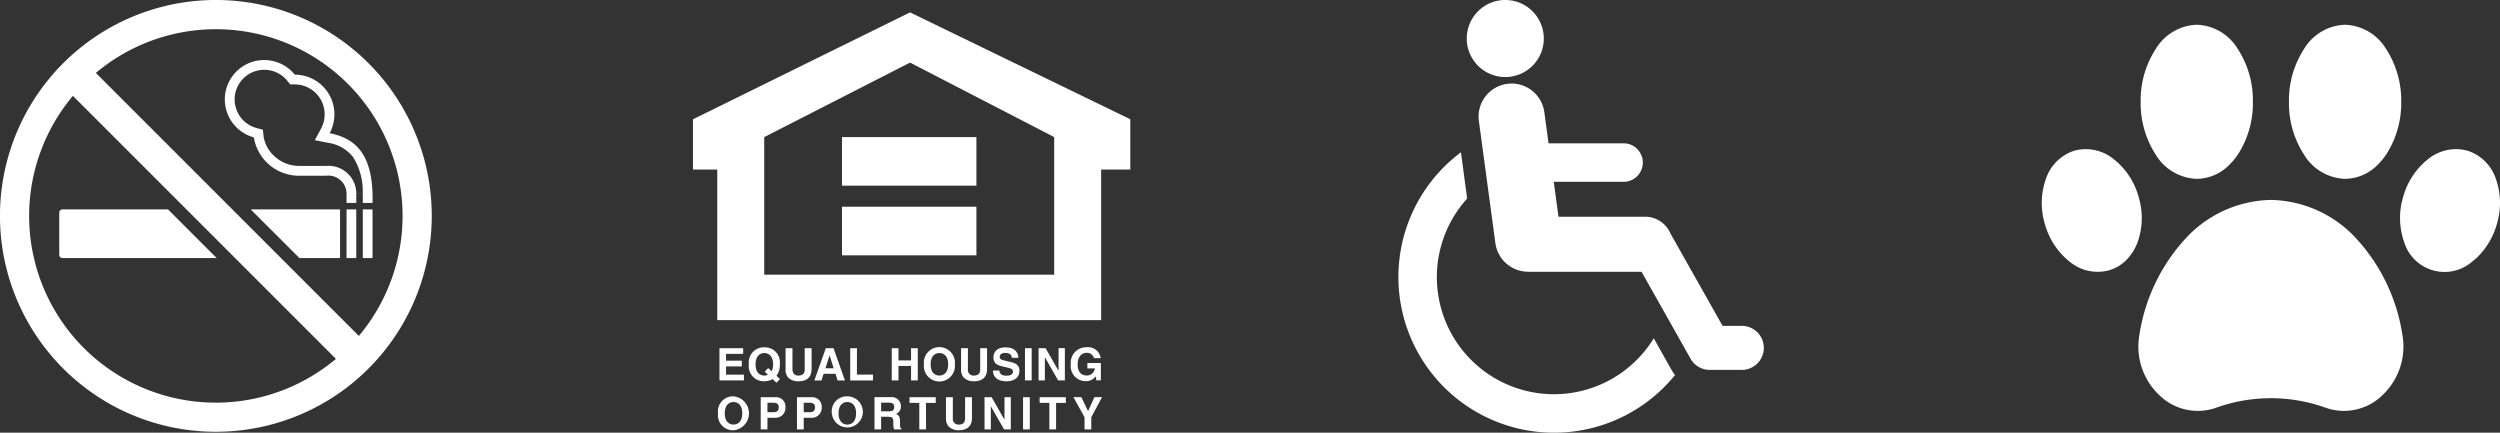
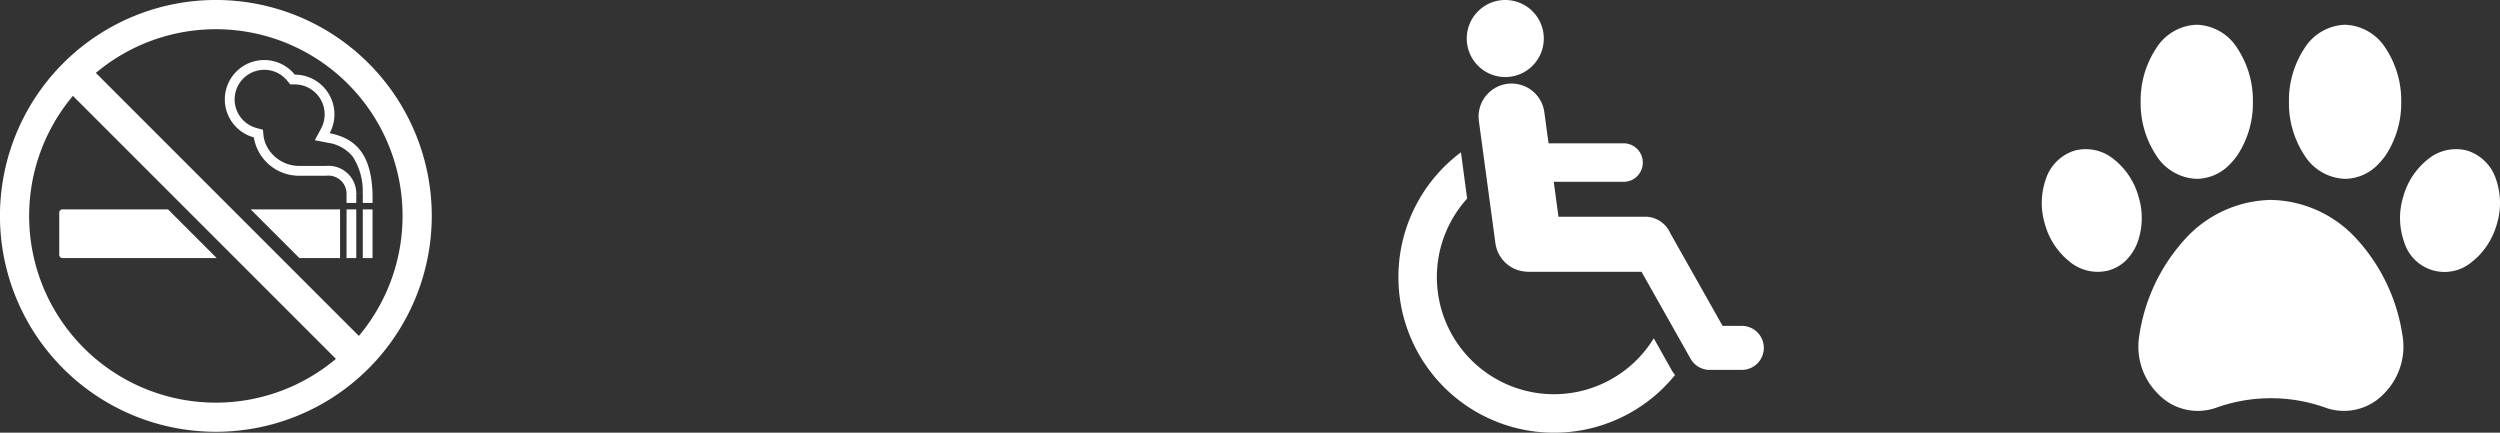
<svg xmlns="http://www.w3.org/2000/svg" width="202.029" height="34.963" viewBox="0 0 202.029 34.963">
  <rect x="0" y="0" width="202.029" height="34.963" fill="#333333" stroke="none" />
  <defs>
    <clipPath id="a">
      <rect width="37.029" height="31.208" fill="#fff" />
    </clipPath>
    <clipPath id="b">
      <rect width="35.342" height="33.771" transform="translate(0 0)" fill="#fff" />
    </clipPath>
  </defs>
  <g transform="translate(-1460 -9267)">
    <g transform="translate(1625 9269)">
      <g clip-path="url(#a)">
        <path d="M18.516,14.156a9.6,9.6,0,0,1,6.942,3.17,14.778,14.778,0,0,1,3.678,7.7A5.4,5.4,0,0,1,27.665,29.8l-.062.062a4.447,4.447,0,0,1-4.72,1.067,13.11,13.11,0,0,0-8.737,0,4.443,4.443,0,0,1-4.719-1.066A5.39,5.39,0,0,1,7.894,25.03a14.776,14.776,0,0,1,3.678-7.705,9.619,9.619,0,0,1,6.944-3.169ZM5.42,19.848a3.232,3.232,0,0,0,1.413-.836,4.067,4.067,0,0,0,.918-1.463,5.838,5.838,0,0,0,.078-3.619,5.821,5.821,0,0,0-1.977-3.037,3.569,3.569,0,0,0-3.193-.724,3.563,3.563,0,0,0-2.33,2.3,5.839,5.839,0,0,0-.081,3.622,5.853,5.853,0,0,0,1.978,3.034,3.554,3.554,0,0,0,3.194.725Zm9.78-8.574a5.593,5.593,0,0,0,.635-.769,7.625,7.625,0,0,0,1.225-4.28,7.638,7.638,0,0,0-1.227-4.278A4.026,4.026,0,0,0,12.524,0,4.027,4.027,0,0,0,9.216,1.947,7.622,7.622,0,0,0,7.99,6.227a7.634,7.634,0,0,0,1.225,4.28,4.035,4.035,0,0,0,3.309,1.946A3.76,3.76,0,0,0,15.2,11.275Zm19.172-1.106a3.571,3.571,0,0,0-3.194.725A5.847,5.847,0,0,0,29.2,13.927a5.818,5.818,0,0,0,.081,3.622A3.409,3.409,0,0,0,34.8,19.125a5.125,5.125,0,0,0,.481-.424,6.042,6.042,0,0,0,1.5-2.612,5.86,5.86,0,0,0-.081-3.622A3.567,3.567,0,0,0,34.372,10.169ZM24.507,0A4.03,4.03,0,0,0,21.2,1.946a7.632,7.632,0,0,0-1.226,4.279A7.638,7.638,0,0,0,21.2,10.507a4.035,4.035,0,0,0,3.309,1.946,3.757,3.757,0,0,0,2.675-1.178,5.423,5.423,0,0,0,.633-.767,7.646,7.646,0,0,0,1.229-4.282,7.647,7.647,0,0,0-1.228-4.279A4.044,4.044,0,0,0,24.506,0Z" transform="translate(0 0)" fill="#fff" />
      </g>
    </g>
    <g transform="translate(1433.28 9211.821)">
      <path d="M160.364,453.742a9.461,9.461,0,1,1-15.082-11.291l-.5-3.74a12.58,12.58,0,1,0,17.3,18,3.331,3.331,0,0,1-.3-.445Z" transform="translate(0 -371.225)" fill="#fff" />
      <path d="M318.324,58.292a3.113,3.113,0,1,1-3.113-3.113,3.114,3.114,0,0,1,3.113,3.113" transform="translate(-166.847 0)" fill="#fff" />
      <path d="M363.068,285.172h-1.552l-4.212-7.464a2.23,2.23,0,0,0-2.05-1.357h-7l-.38-2.818h5.6a1.557,1.557,0,1,0,0-3.113h-6.022l-.341-2.519a2.668,2.668,0,1,0-5.288.716l1.334,9.87a2.663,2.663,0,0,0,2.42,2.3,1.918,1.918,0,0,0,.227.014h9.162l3.963,7.023a1.776,1.776,0,0,0,1.548.907h2.593a1.779,1.779,0,0,0,0-3.558Z" transform="translate(-195.592 -203.66)" fill="#fff" />
    </g>
    <g transform="translate(1516 9268)">
      <g transform="translate(0 0)" clip-path="url(#b)">
-         <path d="M4.056,27.6H2.674v.547h1.27v.462H2.674v.672H4.118v.463H2.141V27.139H4.056ZM5.8,29.036l.261.246a.632.632,0,0,1-.294.07c-.294,0-.708-.181-.708-.91s.414-.91.708-.91.707.181.707.91a1.166,1.166,0,0,1-.12.56l-.276-.257Zm1.23.6-.284-.267a1.46,1.46,0,0,0,.273-.929,1.215,1.215,0,0,0-1.252-1.371,1.215,1.215,0,0,0-1.251,1.371,1.215,1.215,0,0,0,1.251,1.371,1.345,1.345,0,0,0,.667-.175l.309.295.287-.3Zm2.551-.8c0,.685-.414.979-1.071.979a1.115,1.115,0,0,1-.827-.315.948.948,0,0,1-.2-.631V27.139H8.04v1.69c0,.364.21.523.464.523.374,0,.526-.181.526-.5V27.139h.556v1.695h0Zm1.458-1.107h.008l.322,1.03h-.665Zm-.48,1.479h.962l.167.539h.591l-.917-2.606h-.628L9.81,29.745h.573Zm2.689.067h1.3v.472h-1.84V27.139h.545Zm3.359-.7v1.169h-.543V27.139h.543v.987h1.016v-.987h.544v2.605h-.544V28.576Zm2.6-.134c0-.729.414-.91.707-.91s.708.181.708.91-.414.91-.708.91-.707-.181-.707-.91m-.544,0a1.257,1.257,0,1,0,2.5,0,1.257,1.257,0,1,0-2.5,0m5.1.392c0,.685-.414.979-1.071.979a1.116,1.116,0,0,1-.827-.315.945.945,0,0,1-.2-.631V27.139h.554v1.69a.456.456,0,0,0,.466.523c.374,0,.526-.181.526-.5V27.139h.555v1.695h0Zm1,.108c0,.145.078.421.553.421.257,0,.544-.062.544-.338,0-.2-.2-.257-.471-.323l-.28-.065c-.422-.1-.828-.191-.828-.764,0-.291.157-.8,1-.8.8,0,1.013.522,1.016.841h-.523c-.014-.115-.058-.392-.533-.392-.206,0-.453.076-.453.312,0,.2.167.246.275.272l.636.156c.356.087.682.233.682.7,0,.785-.8.853-1.027.853-.95,0-1.113-.548-1.113-.871h.521Zm2.609.8h-.543V27.139h.543Zm2.174-2.605h.507v2.605h-.544l-1.062-1.859h-.009v1.859H27.93V27.139H28.5l1.033,1.814h.009Zm2.329,1.2h1.088v1.4H32.6l-.054-.326a.962.962,0,0,1-.813.394,1.214,1.214,0,0,1-1.2-1.364,1.25,1.25,0,0,1,1.272-1.378,1.03,1.03,0,0,1,1.143.879h-.544a.572.572,0,0,0-.569-.429c-.389,0-.748.268-.748.935,0,.712.388.9.758.9a.643.643,0,0,0,.631-.573h-.605v-.438ZM2.569,32.4c0-.729.413-.911.707-.911s.707.182.707.911-.413.911-.707.911S2.569,33.128,2.569,32.4Zm-.544,0a1.217,1.217,0,0,0,1.251,1.373,1.378,1.378,0,0,0,0-2.744A1.215,1.215,0,0,0,2.025,32.4m3.994-.087v-.766h.432c.337,0,.479.106.479.36,0,.116,0,.406-.407.406Zm0,.451h.624a.8.8,0,0,0,.831-.831.761.761,0,0,0-.809-.835H5.475V33.7h.544Zm2.931-.451v-.766h.431c.338,0,.479.106.479.36,0,.116,0,.406-.406.406Zm0,.451h.624a.8.8,0,0,0,.831-.831A.762.762,0,0,0,9.6,31.1H8.405V33.7H8.95Zm2.816-.363c0-.729.412-.911.708-.911s.707.182.707.911-.414.911-.707.911-.708-.183-.708-.911m-.544,0a1.256,1.256,0,1,0,1.252-1.371A1.217,1.217,0,0,0,11.221,32.4m3.984-.156v-.7h.678c.319,0,.381.2.381.342,0,.258-.137.356-.42.356ZM14.67,33.7h.535v-1.02h.561c.4,0,.425.137.425.493a1.756,1.756,0,0,0,.057.527h.6v-.07c-.116-.043-.116-.138-.116-.517,0-.488-.116-.567-.33-.661a.621.621,0,0,0,.4-.62.733.733,0,0,0-.819-.737H14.67V33.7Zm4.165,0h-.544V31.558H17.5V31.1h2.119v.461h-.788Zm3.708-.912c0,.686-.413.981-1.071.981a1.12,1.12,0,0,1-.827-.318.941.941,0,0,1-.2-.631V31.1H21v1.69a.457.457,0,0,0,.464.524c.374,0,.526-.183.526-.5V31.1h.555v1.694ZM25.176,31.1h.509V33.7H25.14l-1.063-1.859h-.006V33.7h-.509V31.1h.573l1.035,1.814h.006ZM27.22,33.7h-.546V31.1h.546V33.7Zm2.124,0H28.8V31.558h-.786V31.1h2.118v.461h-.788Zm2.845,0h-.545v-.984l-.9-1.622h.642l.54,1.132.516-1.132h.616l-.871,1.628ZM17.54,0,0,8.64V12.7H1.963V24.87H32.985V12.7h2.357V8.64ZM29.189,21.2H5.759V10.08L17.54,4.059l11.65,6.021V21.2Z" transform="translate(0 -0.001)" fill="#fff" fill-rule="evenodd" />
-         <path d="M812.835,675.112H801.972v-3.926h10.863Zm0,5.631H801.972v-3.929h10.863Z" transform="translate(-789.93 -661.108)" fill="#fff" fill-rule="evenodd" />
-       </g>
+         </g>
    </g>
    <path d="M89.327,76.4v-.787H88.8V76.4h-.787v-.707a1.464,1.464,0,0,0-1.633-1.494H84.228A3.7,3.7,0,0,1,80.521,71.1a3.181,3.181,0,1,1,3.31-5.07h.019a3.208,3.208,0,0,1,2.8,4.731c2.04.406,3.44,1.634,3.467,5.156V76.4ZM65.9,67.745A15.086,15.086,0,0,0,87.155,89Zm1.855-1.855L89.01,87.144A15.086,15.086,0,0,0,67.756,65.89Zm5.835,11.03,3.935,3.935H65.059a.262.262,0,0,1-.262-.262V77.182a.262.262,0,0,1,.262-.262Zm6.678,0h7.221v3.935H84.206ZM77.456,94.891A17.447,17.447,0,1,1,94.9,77.445,17.447,17.447,0,0,1,77.456,94.891ZM88.015,76.92H88.8v3.935h-.787Zm1.312,0h.787v3.935h-.787Zm-.818-4.27a3.133,3.133,0,0,0-2.016-1.115l-1.045-.208.507-.938a2.421,2.421,0,0,0-2.1-3.569h-.014l-.378,0-.238-.294a2.394,2.394,0,1,0-2.492,3.816l.525.143.052.541a2.7,2.7,0,0,0,.8,1.524,2.93,2.93,0,0,0,2.119.855h2.155a2.244,2.244,0,0,1,2.418,2.2h.519a5.118,5.118,0,0,0-.811-2.958Z" transform="translate(1399.991 9207.002)" fill="#fff" fill-rule="evenodd" />
  </g>
</svg>